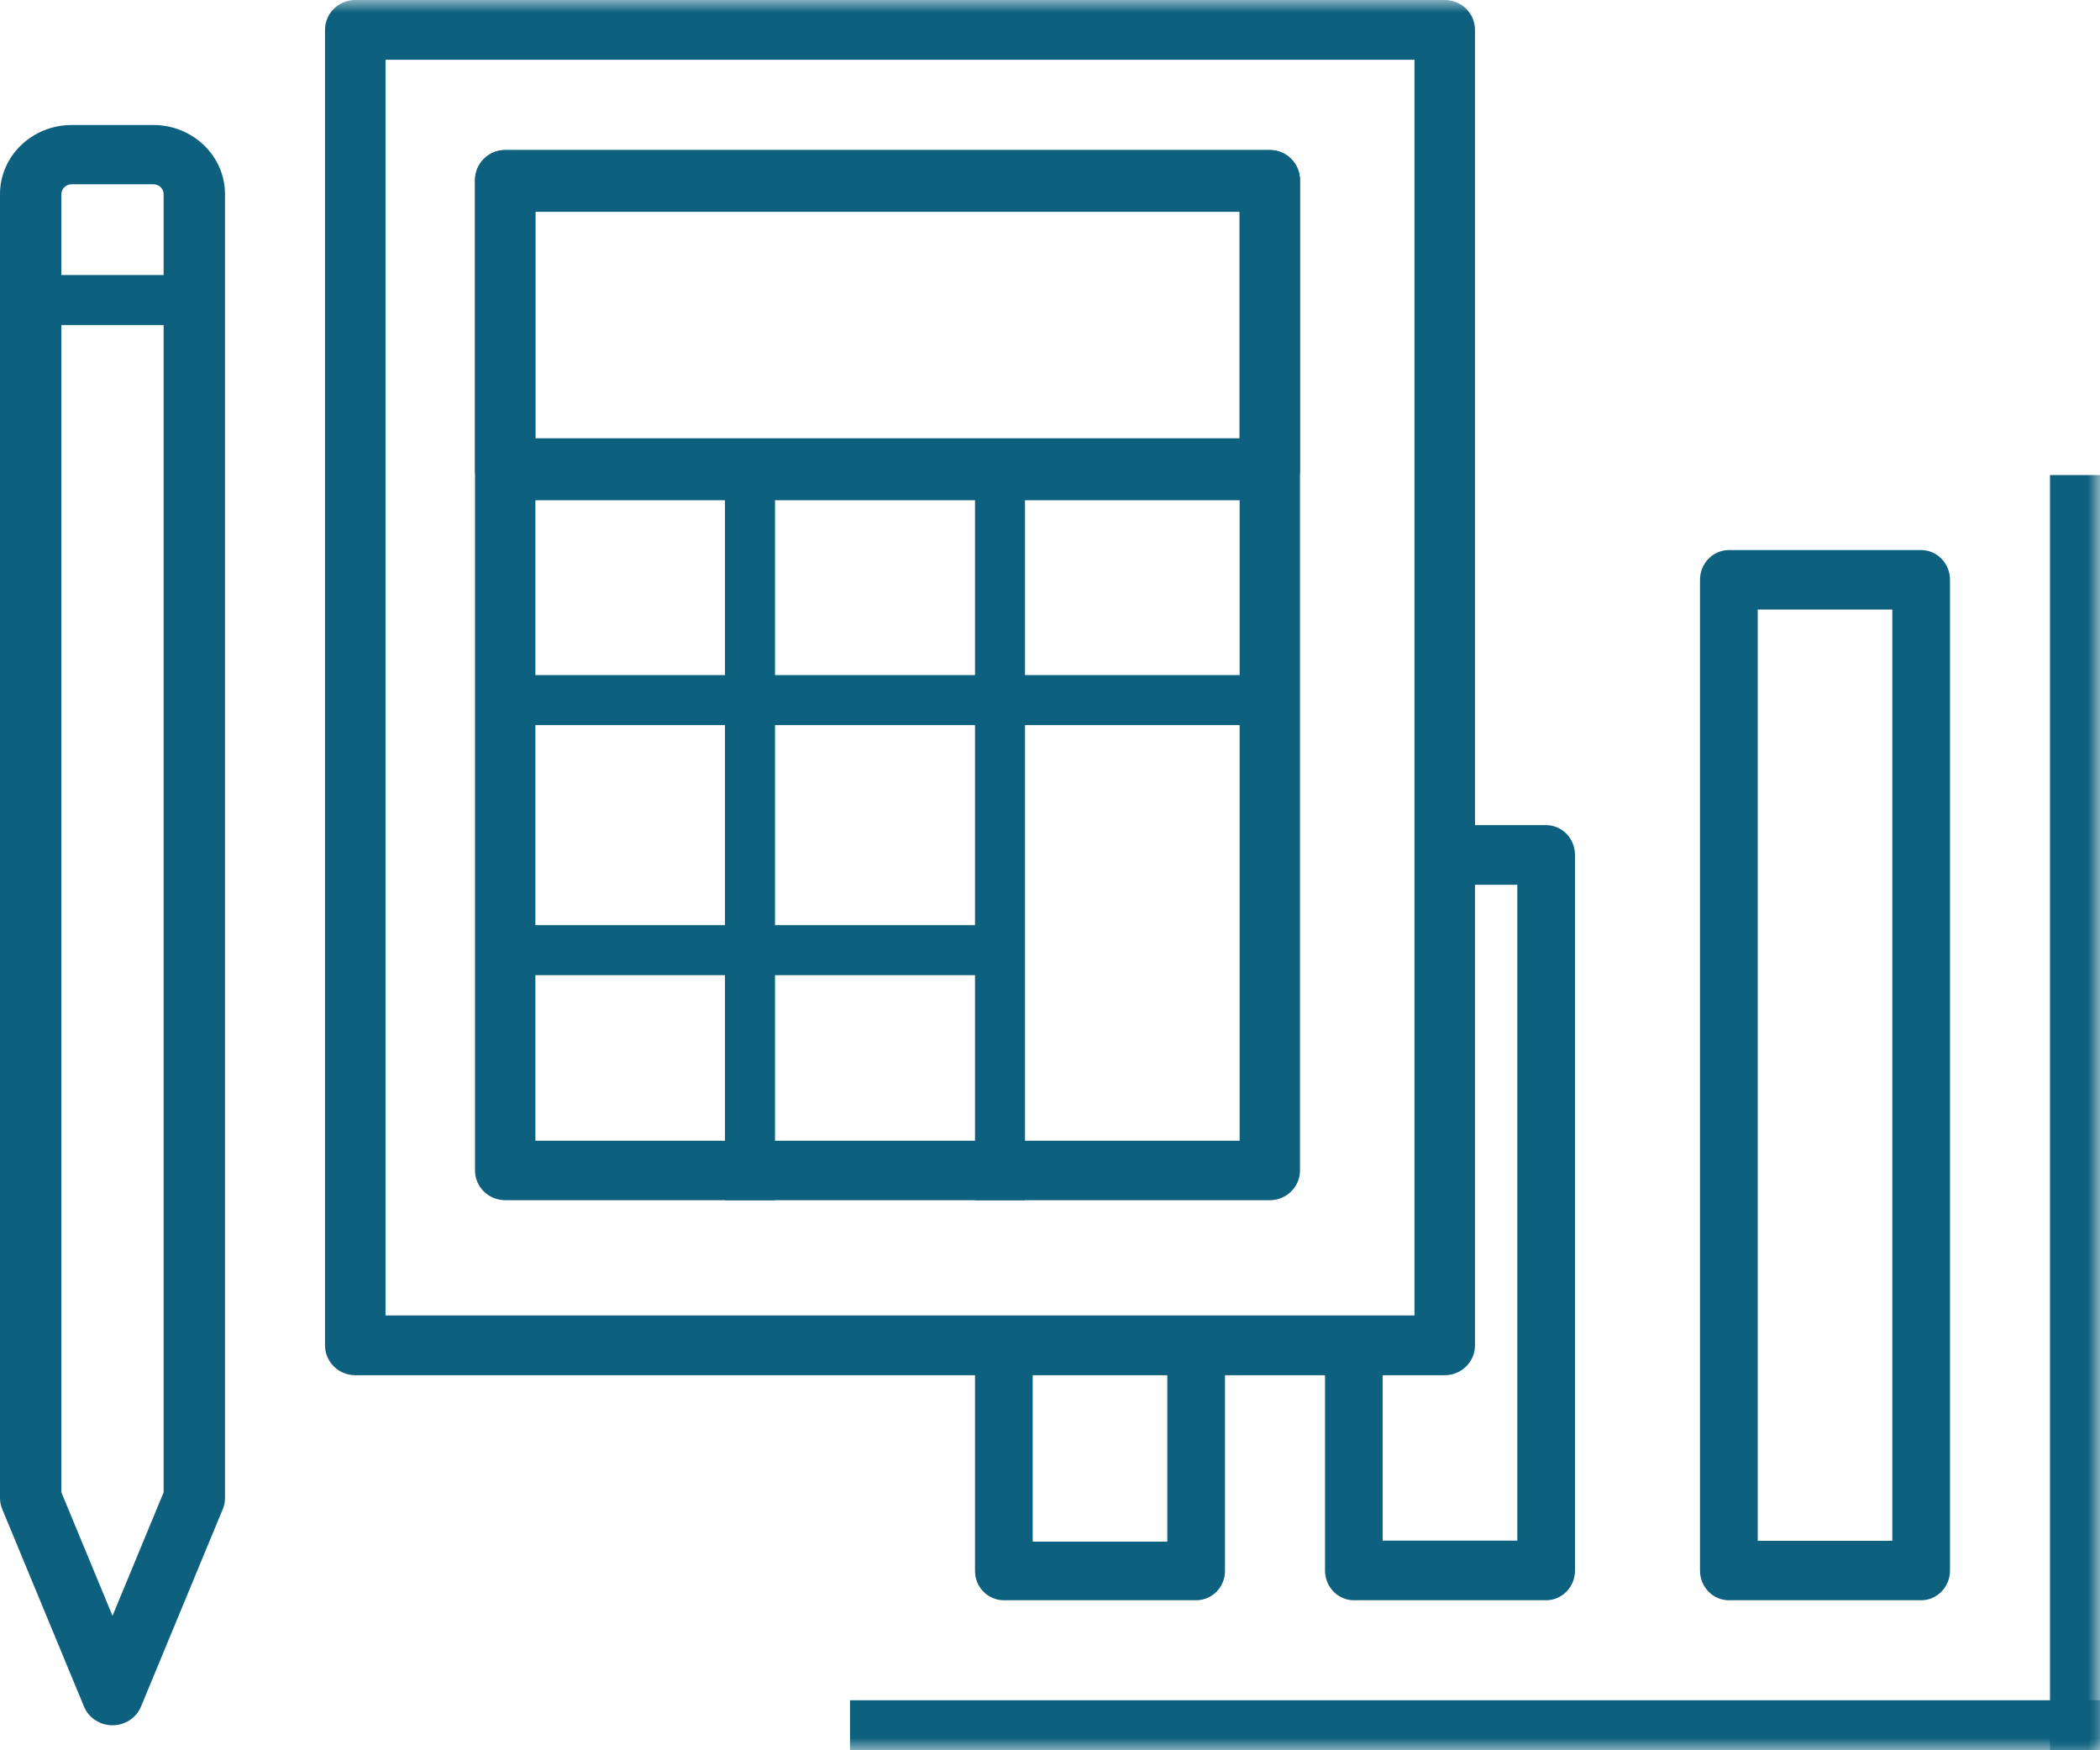
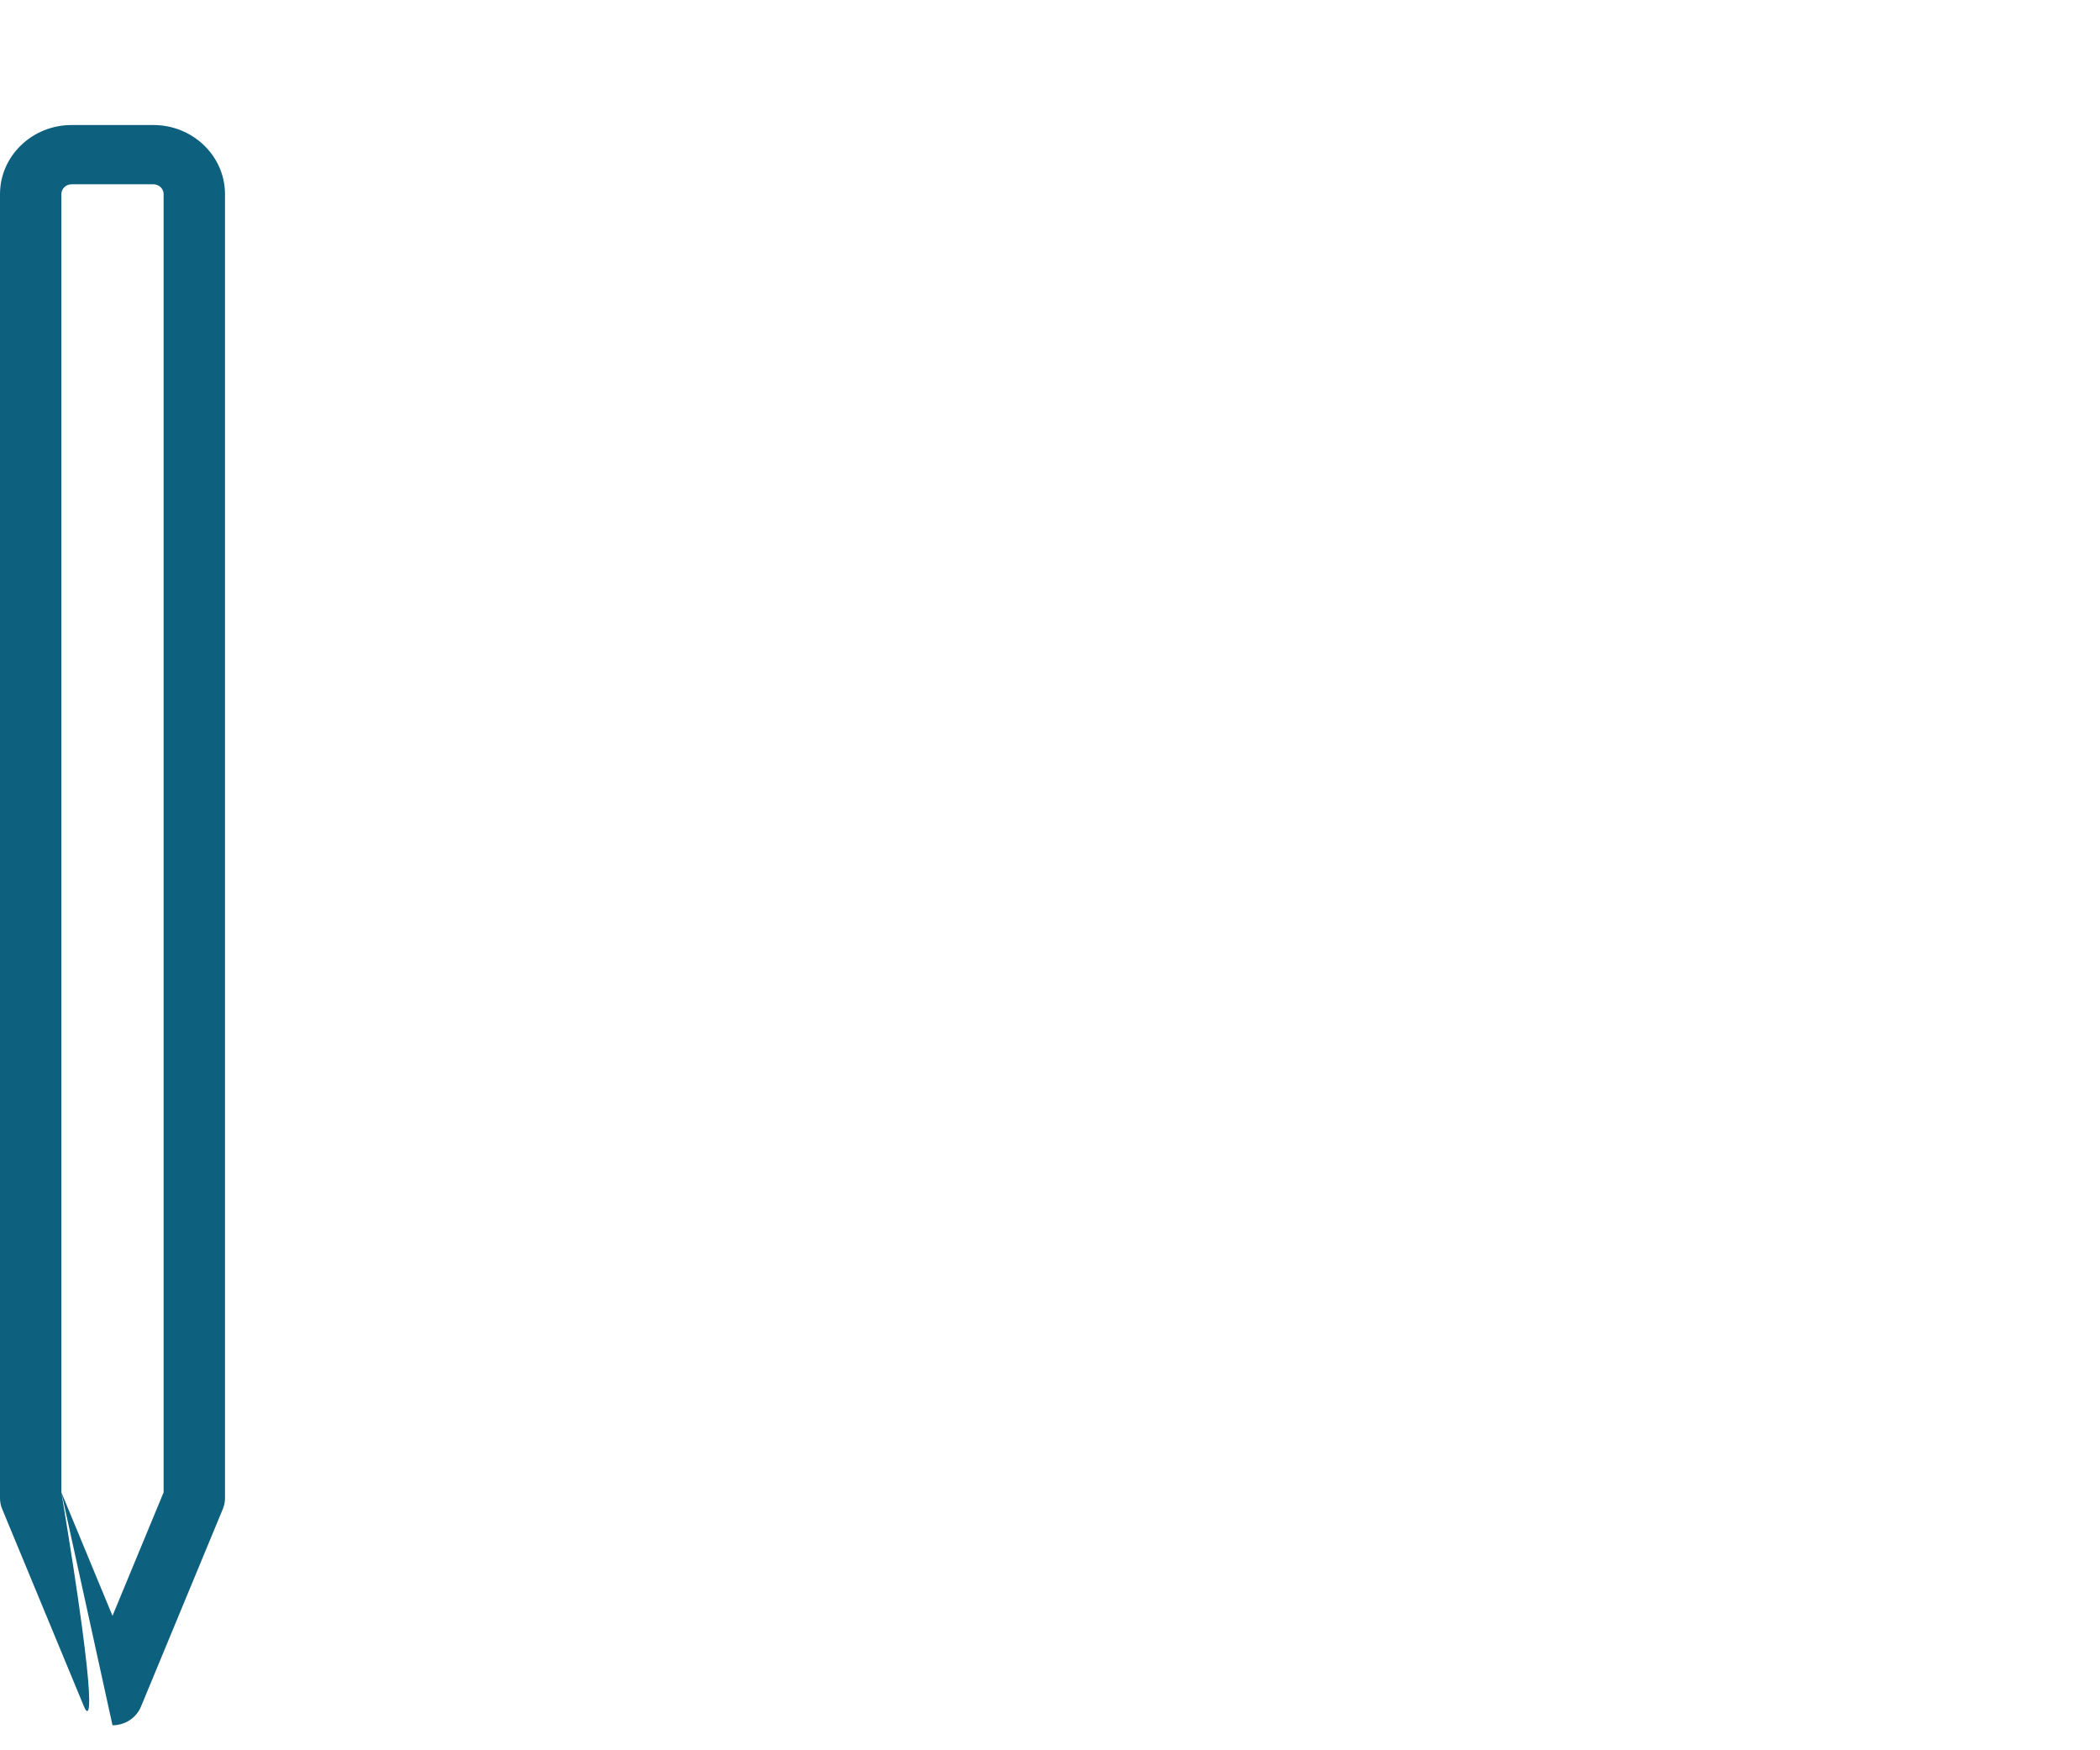
<svg xmlns="http://www.w3.org/2000/svg" xmlns:xlink="http://www.w3.org/1999/xlink" width="84px" height="70px" viewBox="0 0 84 70" version="1.1">
  <title>E50A89F2-977E-45F5-AAEC-9D94080D9664</title>
  <desc>Created with sketchtool.</desc>
  <defs>
-     <polygon id="path-1" points="0 70 84 70 84 0 0 0" />
-   </defs>
+     </defs>
  <g id="Artwork" stroke="none" stroke-width="1" fill="none" fill-rule="evenodd">
    <g id="1.-Home" transform="translate(-1456, -1770)">
      <g id="Sectors" transform="translate(380, 1617)">
        <g id="Icon-Side" transform="translate(525, 88)">
          <g id="Investors" transform="translate(551, 65)">
            <g id="Investors-Icon">
-               <path d="M2.455,59.684 L4.5,64.623 L6.545,59.684 L6.545,7.765 C6.545,7.547 6.362,7.37 6.136,7.37 L2.864,7.37 C2.638,7.37 2.455,7.547 2.455,7.765 L2.455,59.684 Z M4.5,69 C3.998,69 3.546,68.704 3.361,68.254 L0.088,60.353 C0.029,60.214 0,60.064 0,59.914 L0,7.765 C0,6.24 1.285,5 2.864,5 L6.136,5 C7.715,5 9,6.24 9,7.765 L9,59.914 C9,60.064 8.971,60.214 8.912,60.353 L5.639,68.254 C5.454,68.704 5.002,69 4.5,69 L4.5,69 Z" id="Fill-1" fill="#0D607E" />
+               <path d="M2.455,59.684 L4.5,64.623 L6.545,59.684 L6.545,7.765 C6.545,7.547 6.362,7.37 6.136,7.37 L2.864,7.37 C2.638,7.37 2.455,7.547 2.455,7.765 L2.455,59.684 Z C3.998,69 3.546,68.704 3.361,68.254 L0.088,60.353 C0.029,60.214 0,60.064 0,59.914 L0,7.765 C0,6.24 1.285,5 2.864,5 L6.136,5 C7.715,5 9,6.24 9,7.765 L9,59.914 C9,60.064 8.971,60.214 8.912,60.353 L5.639,68.254 C5.454,68.704 5.002,69 4.5,69 L4.5,69 Z" id="Fill-1" fill="#0D607E" />
              <mask id="mask-2" fill="white">
                <use xlink:href="#path-1" />
              </mask>
              <g id="Clip-4" />
              <polygon id="Fill-3" fill="#0D607E" mask="url(#mask-2)" points="1 13 7 13 7 11 1 11" />
              <path d="M21.415,45.623 L49.585,45.623 L49.585,8.377 L21.415,8.377 L21.415,45.623 Z M50.793,48 L20.207,48 C19.541,48 19,47.467 19,46.811 L19,7.189 C19,6.533 19.541,6 20.207,6 L50.793,6 C51.459,6 52,6.533 52,7.189 L52,46.811 C52,47.467 51.459,48 50.793,48 L50.793,48 Z" id="Fill-5" fill="#0D607E" mask="url(#mask-2)" />
              <polygon id="Fill-6" fill="#0D607E" mask="url(#mask-2)" points="21 20 51 20 51 18 21 18" />
              <polygon id="Fill-7" fill="#0D607E" mask="url(#mask-2)" points="21 29 51 29 51 27 21 27" />
              <polygon id="Fill-8" fill="#0D607E" mask="url(#mask-2)" points="21 39 40 39 40 37 21 37" />
              <polygon id="Fill-9" fill="#0D607E" mask="url(#mask-2)" points="29 48 31 48 31 19 29 19" />
              <polygon id="Fill-10" fill="#0D607E" mask="url(#mask-2)" points="39 48 41 48 41 19 39 19" />
              <path d="M21.415,17.529 L49.585,17.529 L49.585,8.471 L21.415,8.471 L21.415,17.529 Z M50.793,20 L20.207,20 C19.541,20 19,19.447 19,18.765 L19,7.235 C19,6.553 19.541,6 20.207,6 L50.793,6 C51.459,6 52,6.553 52,7.235 L52,18.765 C52,19.447 51.459,20 50.793,20 L50.793,20 Z" id="Fill-11" fill="#0D607E" mask="url(#mask-2)" />
              <path d="M15.421,52.609 L56.579,52.609 L56.579,2.391 L15.421,2.391 L15.421,52.609 Z M57.789,55 L14.211,55 C13.542,55 13,54.464 13,53.804 L13,1.196 C13,0.536 13.542,0 14.211,0 L57.789,0 C58.458,0 59,0.536 59,1.196 L59,53.804 C59,54.464 58.458,55 57.789,55 L57.789,55 Z" id="Fill-12" fill="#0D607E" mask="url(#mask-2)" />
              <path d="M46.692,53.381 L46.692,61.657 L41.308,61.657 L41.308,53.167 C40.535,53.122 39.768,53.062 39,53 L39,62.829 C39,63.475 39.517,64 40.154,64 L47.846,64 C48.483,64 49,63.475 49,62.829 L49,53.392 C48.231,53.392 47.462,53.395 46.692,53.381" id="Fill-13" fill="#0D607E" mask="url(#mask-2)" />
              <path d="M61.846,33 L57.448,33 C57.432,33.795 57.415,34.59 57.397,35.385 L60.692,35.385 L60.692,61.615 L55.308,61.615 L55.308,53.072 C55.24,53.08 55.188,53.112 55.115,53.115 C54.414,53.139 53.705,53.147 53,53.163 L53,62.808 C53,63.466 53.517,64 54.154,64 L61.846,64 C62.483,64 63,63.466 63,62.808 L63,34.192 C63,33.534 62.483,33 61.846,33" id="Fill-14" fill="#0D607E" mask="url(#mask-2)" />
              <path d="M70.308,61.623 L75.692,61.623 L75.692,24.377 L70.308,24.377 L70.308,61.623 Z M76.846,64 L69.154,64 C68.517,64 68,63.467 68,62.811 L68,23.189 C68,22.533 68.517,22 69.154,22 L76.846,22 C77.483,22 78,22.533 78,23.189 L78,62.811 C78,63.467 77.483,64 76.846,64 L76.846,64 Z" id="Fill-15" fill="#0D607E" mask="url(#mask-2)" />
-               <polygon id="Fill-16" fill="#0D607E" mask="url(#mask-2)" points="82 70 84 70 84 19 82 19" />
              <polygon id="Fill-17" fill="#0D607E" mask="url(#mask-2)" points="34 70 84 70 84 68 34 68" />
            </g>
          </g>
        </g>
      </g>
    </g>
  </g>
</svg>